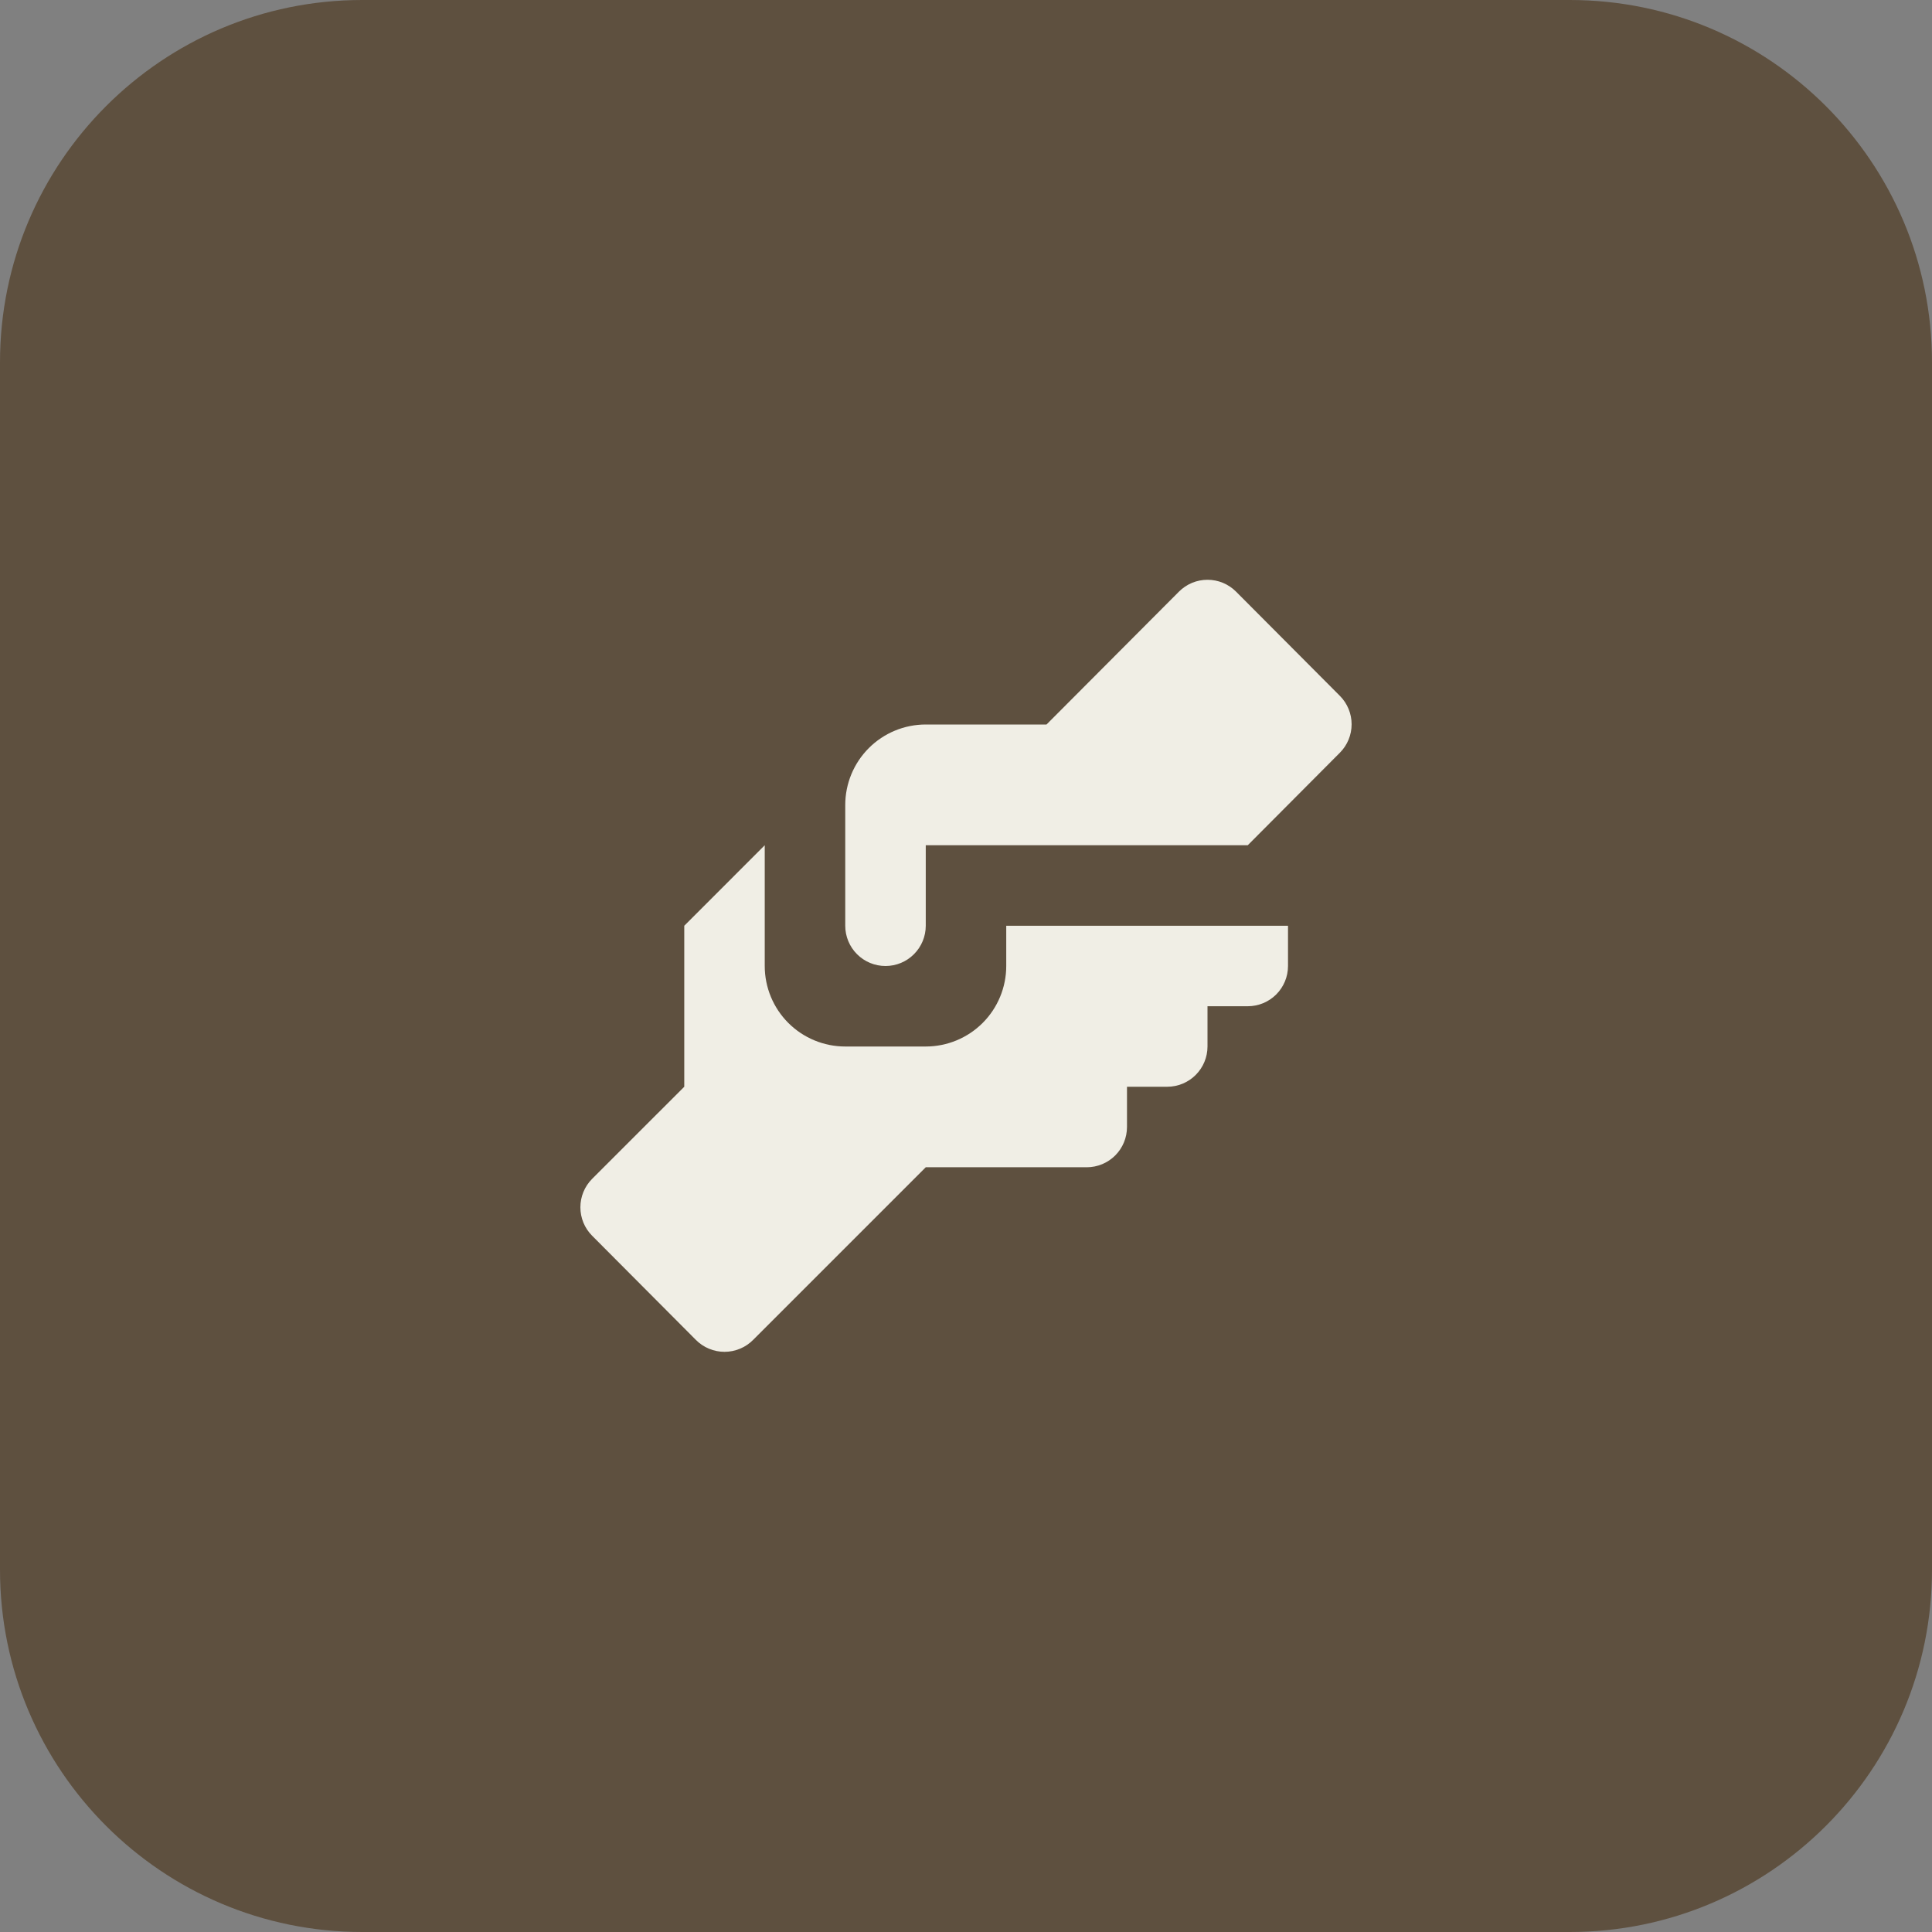
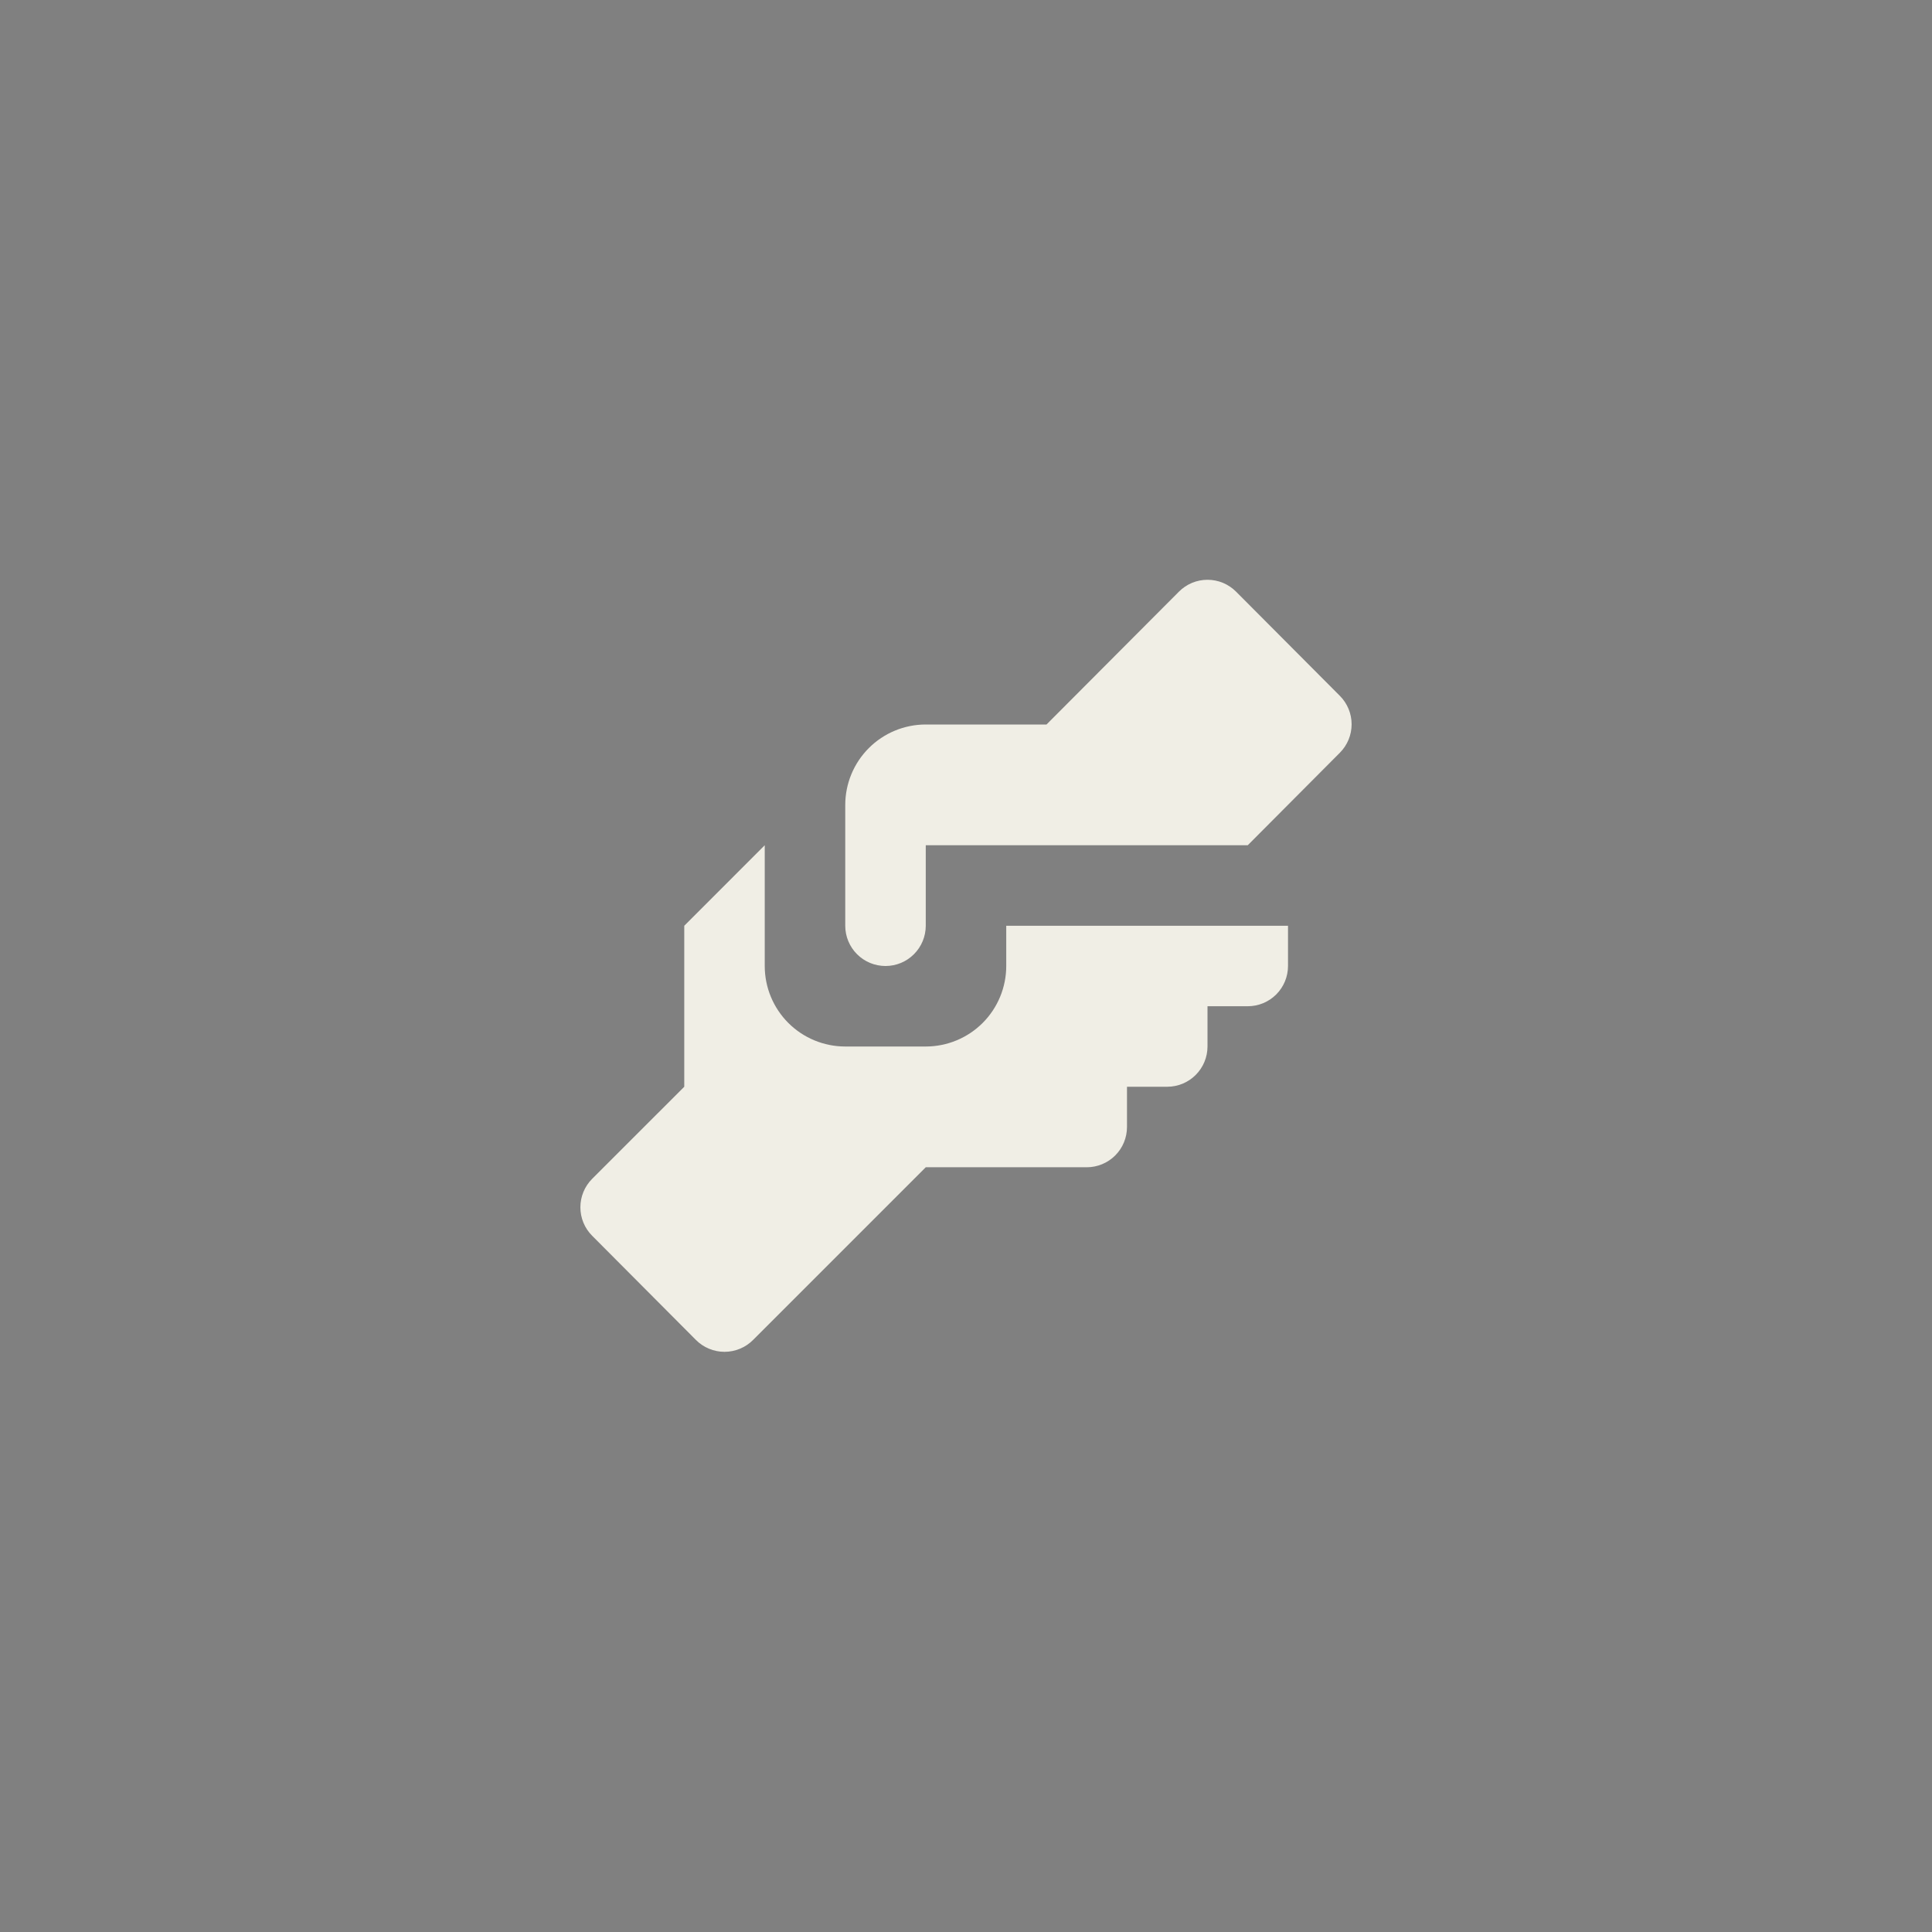
<svg xmlns="http://www.w3.org/2000/svg" width="64" height="64" viewBox="0 0 64 64" fill="none">
  <rect x="0" y="0" width="64" height="64" fill="#808080" stroke="none" />
-   <path d="M0 12C0 5.373 5.373 0 12 0H52C58.627 0 64 5.373 64 12V52C64 58.627 58.627 64 52 64H12C5.373 64 0 58.627 0 52V12Z" fill="#5E503F" />
  <path d="M30.667 24H34.667L39.053 19.6C39.177 19.475 39.325 19.376 39.487 19.308C39.65 19.24 39.824 19.206 40 19.206C40.176 19.206 40.35 19.24 40.513 19.308C40.675 19.376 40.823 19.475 40.947 19.6L44.387 23.053C44.635 23.303 44.774 23.641 44.774 23.993C44.774 24.346 44.635 24.683 44.387 24.933L41.333 28H30.667V30.667C30.667 31.02 30.526 31.359 30.276 31.609C30.026 31.86 29.687 32 29.333 32C28.98 32 28.64 31.86 28.39 31.609C28.14 31.359 28 31.02 28 30.667V26.667C28 25.959 28.281 25.281 28.781 24.781C29.281 24.281 29.959 24 30.667 24ZM22.667 30.667V36L19.613 39.053C19.365 39.303 19.226 39.641 19.226 39.993C19.226 40.346 19.365 40.684 19.613 40.933L23.053 44.387C23.177 44.512 23.325 44.611 23.487 44.678C23.65 44.746 23.824 44.781 24 44.781C24.176 44.781 24.35 44.746 24.513 44.678C24.675 44.611 24.823 44.512 24.947 44.387L30.667 38.667H36C36.354 38.667 36.693 38.526 36.943 38.276C37.193 38.026 37.333 37.687 37.333 37.333V36H38.667C39.02 36 39.359 35.859 39.609 35.609C39.859 35.359 40 35.02 40 34.667V33.333H41.333C41.687 33.333 42.026 33.193 42.276 32.943C42.526 32.693 42.667 32.354 42.667 32V30.667H33.333V32C33.333 32.707 33.052 33.386 32.552 33.886C32.052 34.386 31.374 34.667 30.667 34.667H28C27.293 34.667 26.614 34.386 26.114 33.886C25.614 33.386 25.333 32.707 25.333 32V28L22.667 30.667Z" fill="#F0EEE5" />
</svg>